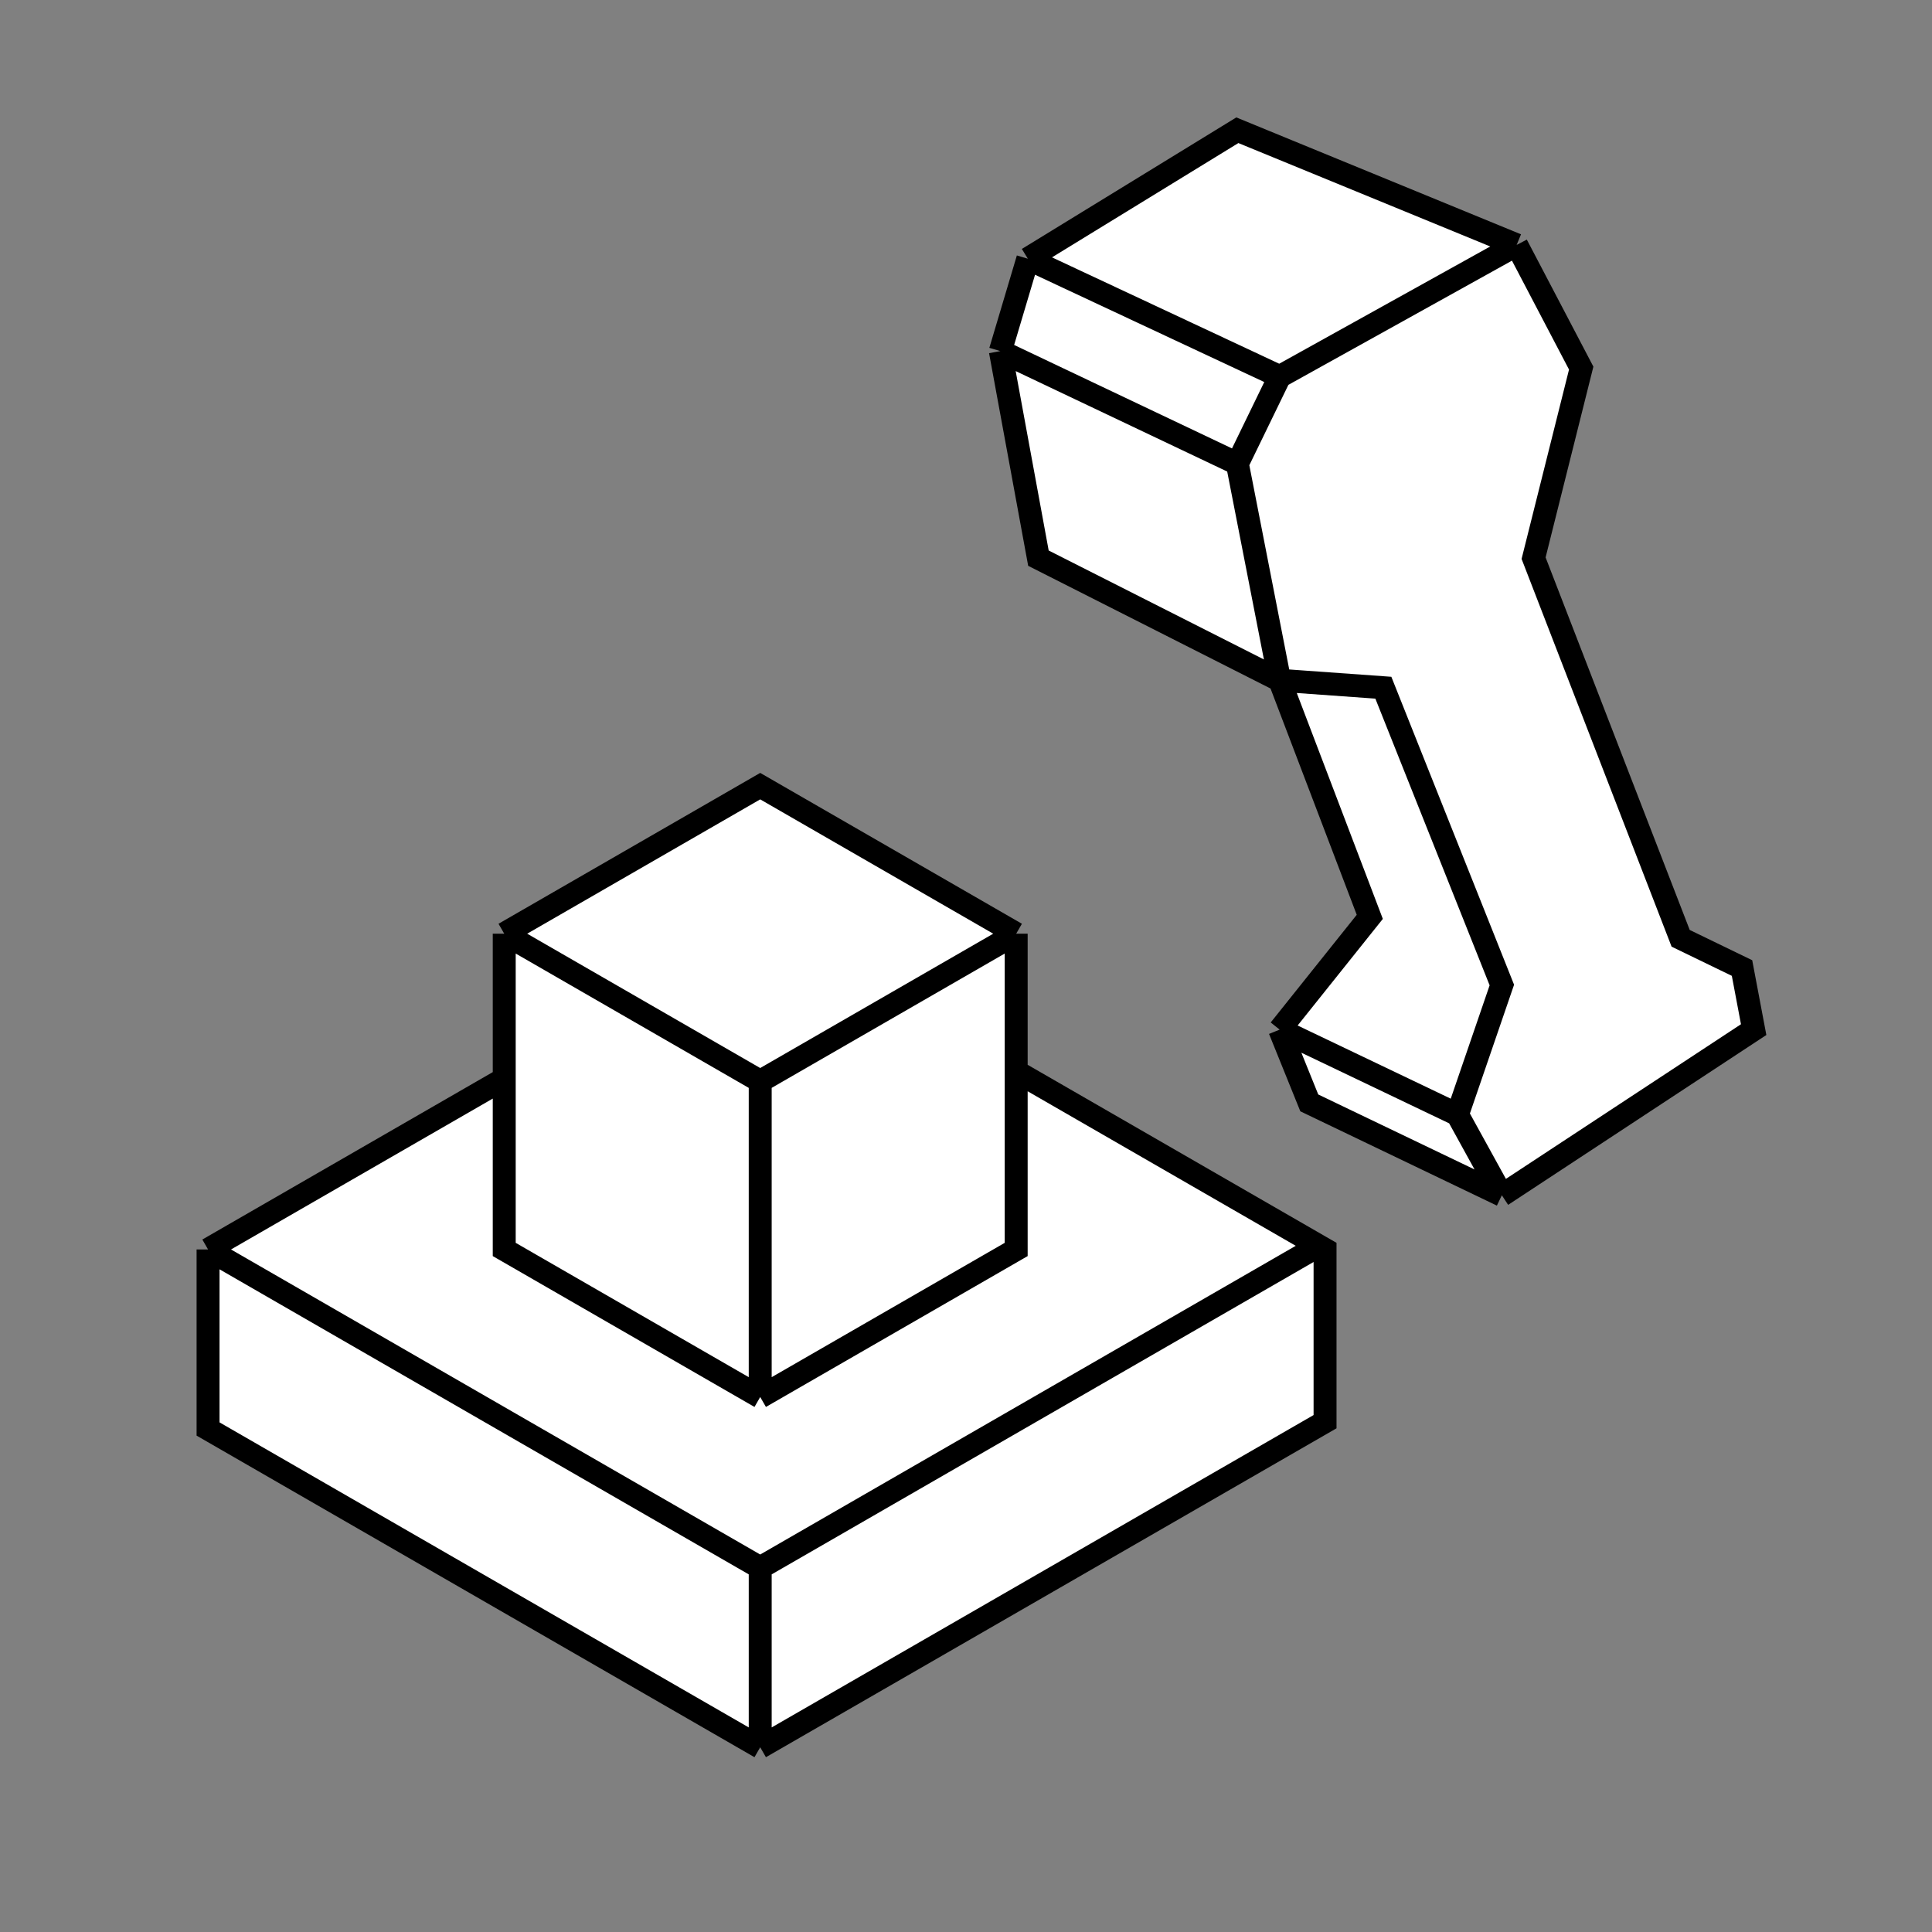
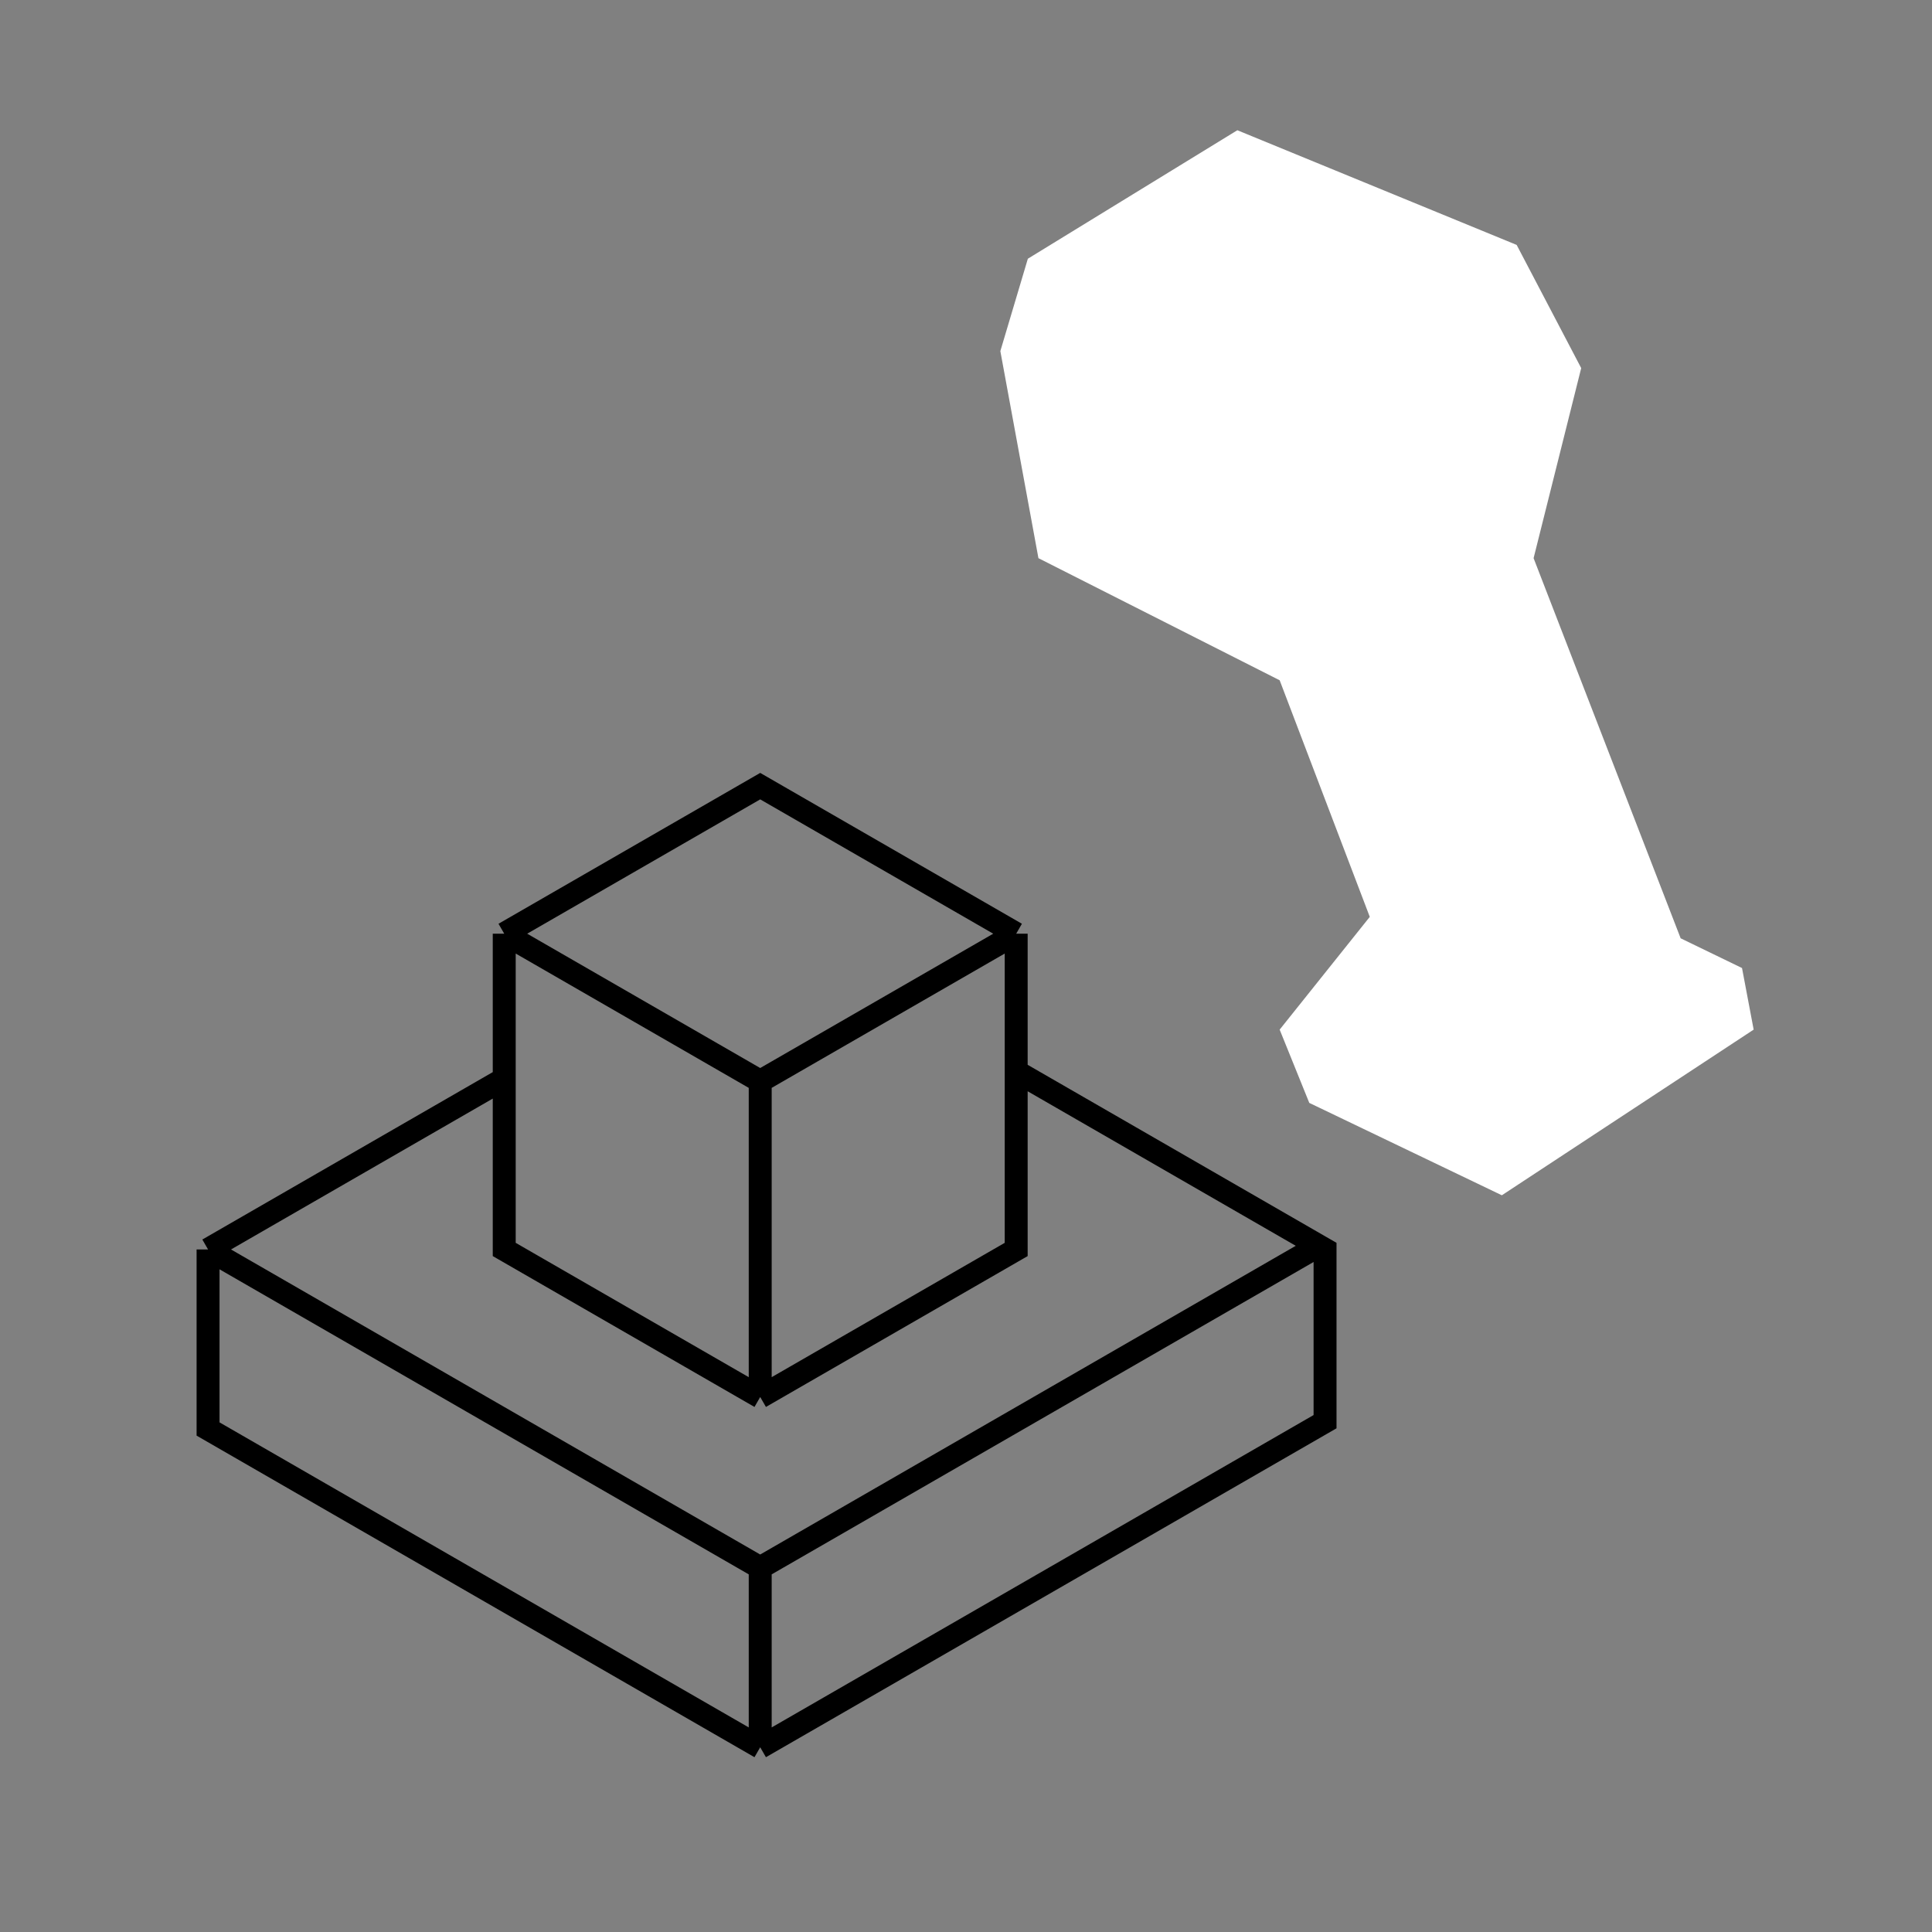
<svg xmlns="http://www.w3.org/2000/svg" width="390" height="390" viewBox="0 0 390 390" fill="none">
  <rect x="0" y="0" width="390" height="390" fill="#808080" stroke="none" />
-   <path d="M42 288.462V252.221L101.786 217.758V188.479L153.458 158.693L205.131 188.479V216.281L266.198 251.482L267.479 252.221V286.985L153.458 352.71L42 288.462Z" fill="white" />
  <path d="M42 252.221V288.462L153.458 352.71M42 252.221L101.786 217.758M42 252.221L153.458 316.469M153.458 352.71L267.479 286.985V252.221L266.198 251.482M153.458 352.71V316.469M205.131 216.281L266.198 251.482M101.786 217.758V188.479M101.786 217.758L101.786 252.221L153.458 282.006M101.786 188.479L153.458 158.693L205.131 188.479M101.786 188.479L153.458 218.265M205.131 188.479V252.221L153.458 282.006M205.131 188.479L153.458 218.265M153.458 282.006V218.265M153.458 316.469L266.198 251.482" stroke="black" stroke-width="4.63" />
  <path d="M209.621 112.673L201.933 70.874L207.486 52.226L249.774 26.29L306.158 49.44L319.187 74.304L309.576 112.673L339.263 189.409L351.65 195.411L354 207.843L303.168 241.282L264.297 222.633L258.317 207.843L276.509 185.08L258.317 137.323L209.621 112.673Z" fill="white" />
-   <path d="M201.933 70.874L209.621 112.673L258.317 137.323M201.933 70.874L207.486 52.226M201.933 70.874L249.774 93.596M207.486 52.226L249.774 26.29L306.158 49.44M207.486 52.226L258.317 76.019M306.158 49.44L319.187 74.304L309.576 112.673L339.263 189.409L351.65 195.411L354 207.843L303.168 241.282M306.158 49.44L258.317 76.019M303.168 241.282L264.297 222.633L258.317 207.843M303.168 241.282L294.198 224.991M258.317 207.843L276.509 185.08L258.317 137.323M258.317 207.843L294.198 224.991M258.317 137.323L279.248 138.823L303.168 198.841L294.198 224.991M258.317 137.323L249.774 93.596M249.774 93.596L258.317 76.019" stroke="black" stroke-width="4.63" />
</svg>